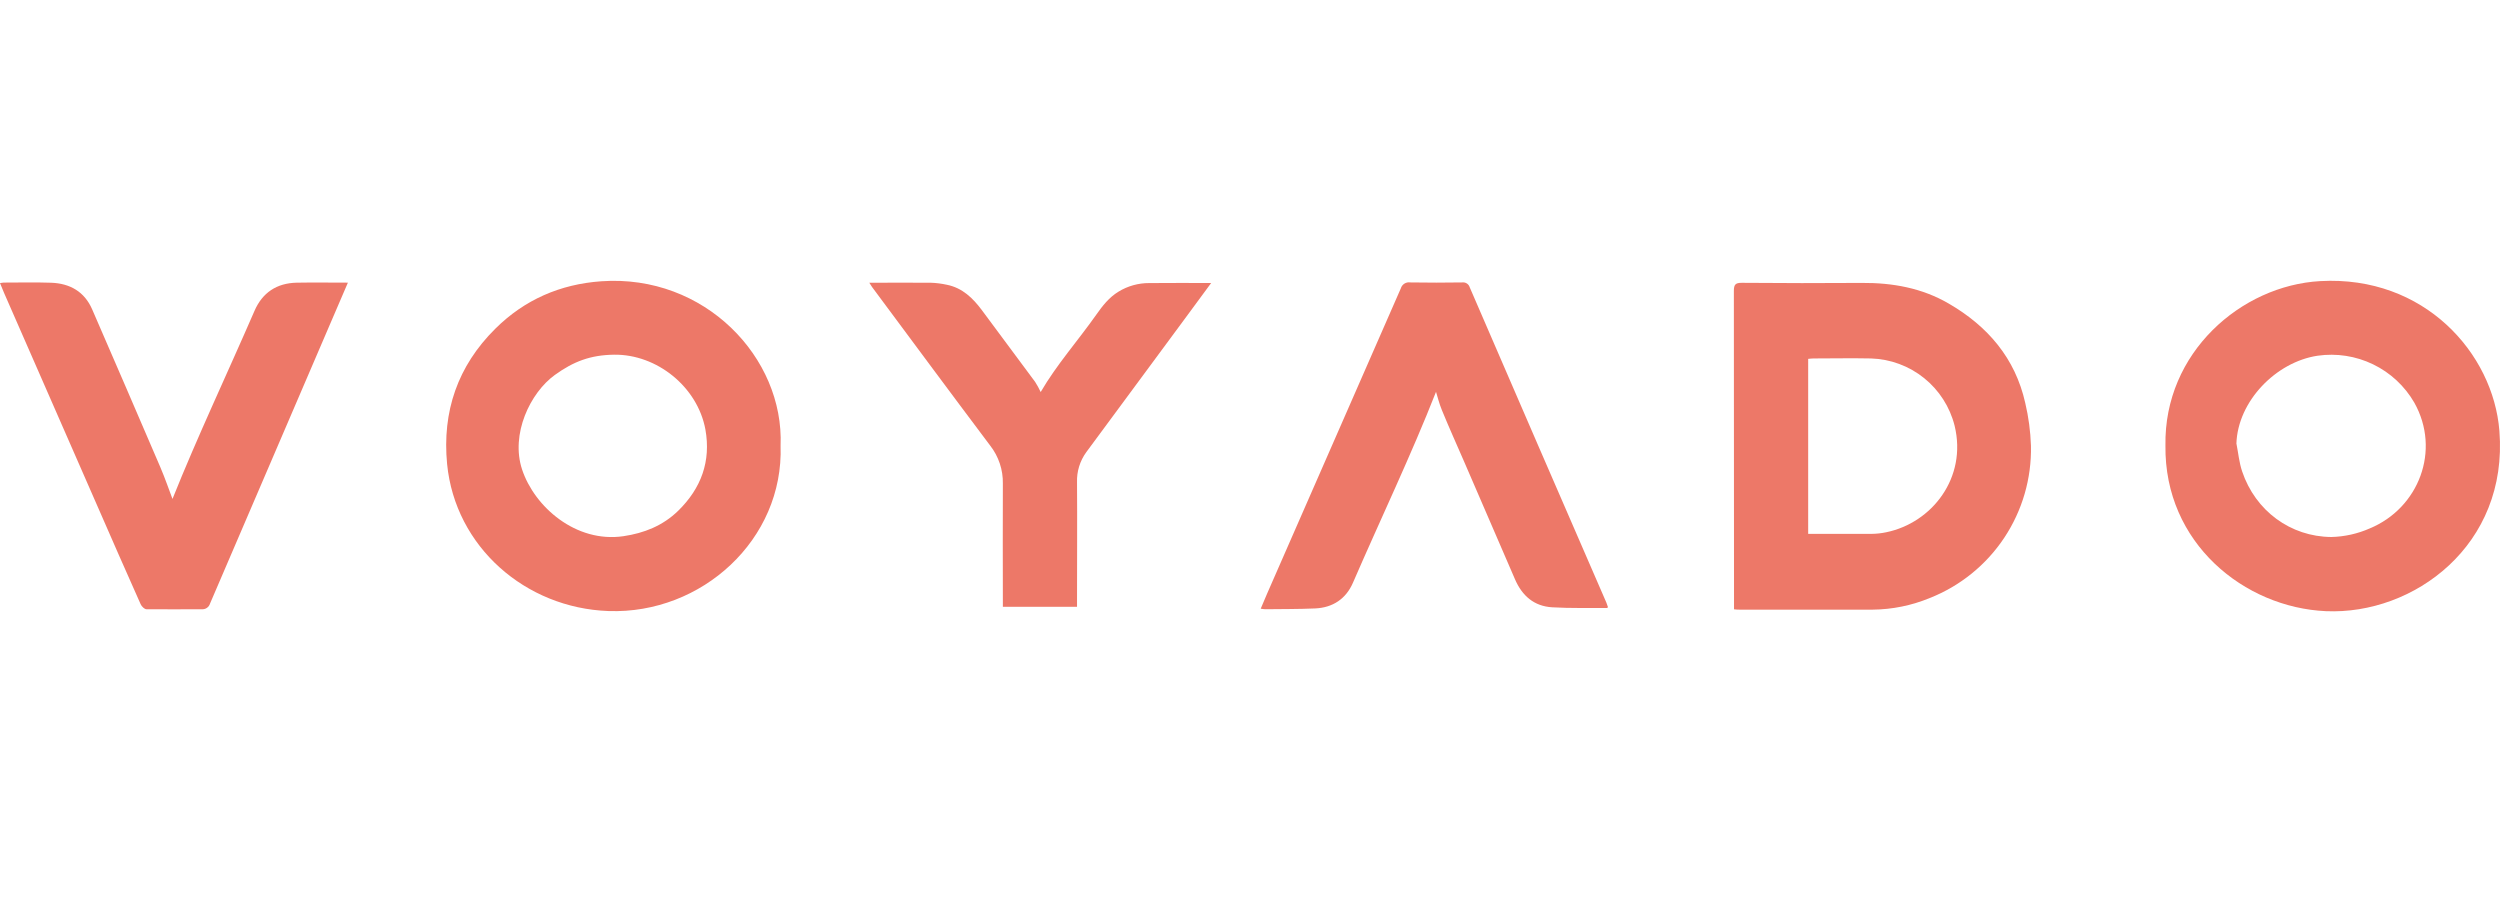
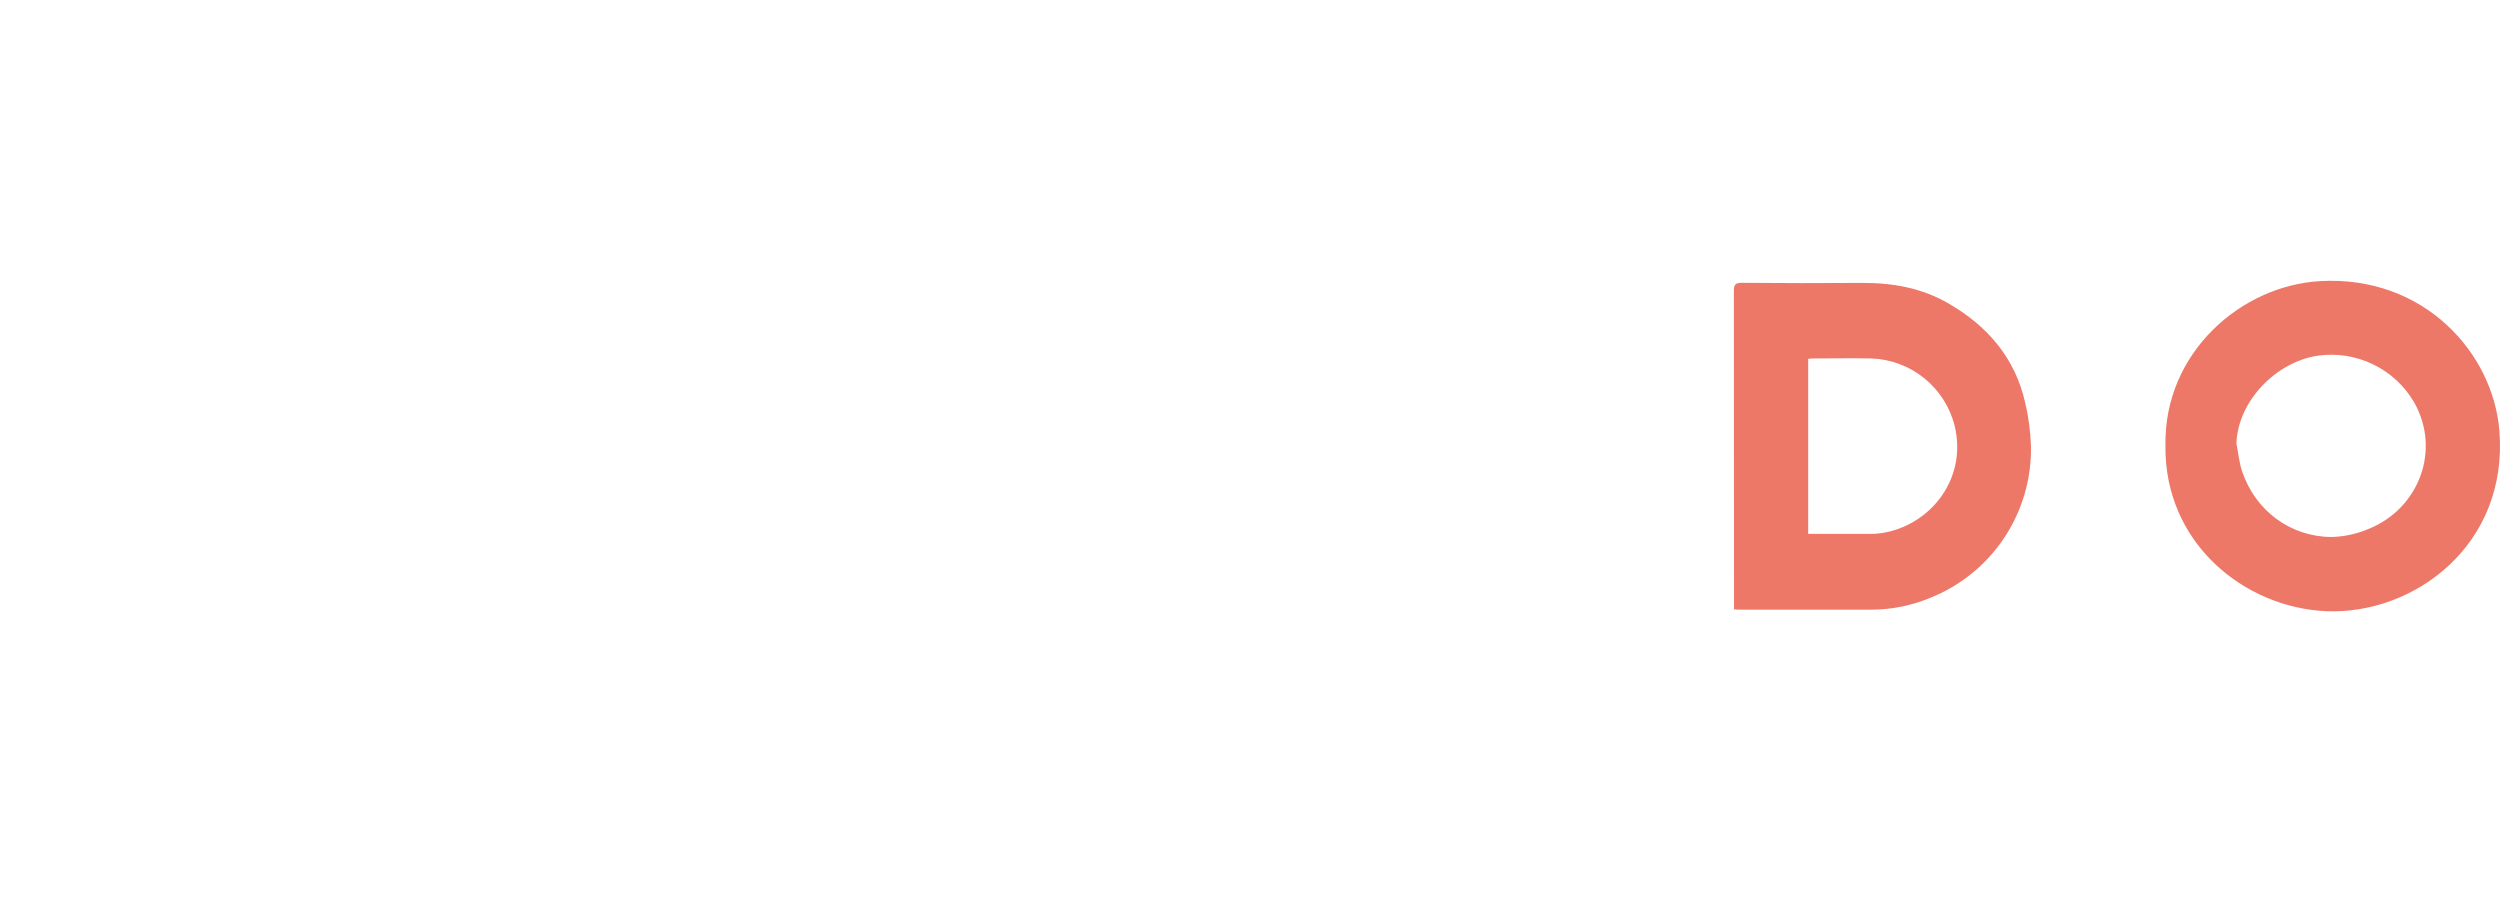
<svg xmlns="http://www.w3.org/2000/svg" width="180px" height="65px" viewBox="0 0 180 65" fill="none">
  <path d="M124.849 43.871V43.357C124.849 35.888 124.845 28.418 124.838 20.949C124.838 20.487 124.951 20.359 125.419 20.363C128.293 20.388 131.17 20.391 134.05 20.37C136.265 20.355 138.387 20.735 140.314 21.86C143.115 23.485 145.097 25.788 145.818 29.014C146.058 30.026 146.195 31.06 146.229 32.1C146.279 34.452 145.607 36.763 144.304 38.722C143.002 40.681 141.13 42.194 138.942 43.058C137.639 43.597 136.244 43.881 134.833 43.894C131.639 43.894 128.441 43.894 125.249 43.894C125.126 43.902 125.01 43.883 124.849 43.871ZM130.189 38.439C131.728 38.439 133.233 38.439 134.736 38.439C135.098 38.436 135.458 38.397 135.812 38.322C139.099 37.643 141.645 34.401 140.732 30.652C140.392 29.301 139.622 28.098 138.537 27.224C137.452 26.35 136.112 25.853 134.72 25.809C133.336 25.779 131.951 25.809 130.567 25.809C130.448 25.809 130.331 25.827 130.189 25.838V38.439Z" fill="#ED7868" />
  <path d="M155.912 32.078C155.797 25.389 161.36 20.56 167.053 20.24C174.561 19.82 179.51 25.445 179.956 31.015C180.617 39.265 173.774 44.282 167.467 44.004C161.592 43.743 155.821 39.102 155.912 32.078ZM161.026 31.954C161.158 32.617 161.218 33.304 161.433 33.939C162.39 36.786 164.921 38.642 167.856 38.664C168.811 38.641 169.752 38.43 170.625 38.045C174.15 36.584 175.762 32.425 173.828 28.986C173.137 27.792 172.104 26.833 170.862 26.232C169.62 25.631 168.226 25.415 166.861 25.613C163.873 26.062 161.11 28.891 161.021 31.954H161.026Z" fill="#ED7868" />
-   <path d="M56.202 32.089C56.438 38.847 50.522 44.232 43.812 43.995C37.831 43.783 32.778 39.371 32.192 33.413C31.827 29.624 32.955 26.353 35.662 23.668C37.771 21.575 40.335 20.46 43.299 20.251C50.743 19.729 56.463 25.754 56.202 32.089ZM44.207 25.538C42.529 25.562 41.307 26.015 39.944 27C38.177 28.278 36.745 31.257 37.592 33.81C38.485 36.496 41.468 39.106 44.886 38.606C46.382 38.385 47.726 37.851 48.826 36.779C50.482 35.161 51.2 33.216 50.789 30.922C50.223 27.86 47.301 25.495 44.207 25.538Z" fill="#ED7868" />
-   <path d="M25.049 20.35C24.6 21.4 24.191 22.359 23.771 23.321C20.889 30.032 18.006 36.744 15.122 43.458C15.084 43.586 15.003 43.697 14.892 43.771C14.782 43.846 14.648 43.879 14.515 43.865C13.191 43.865 11.869 43.882 10.545 43.865C10.399 43.865 10.194 43.659 10.125 43.5C9.073 41.14 8.032 38.777 7.002 36.41C4.763 31.298 2.525 26.189 0.289 21.082C0.194 20.863 0.106 20.64 0 20.381C0.085 20.364 0.171 20.353 0.258 20.346C1.397 20.346 2.54 20.317 3.68 20.357C5.031 20.406 6.08 20.993 6.637 22.276C8.284 26.067 9.922 29.859 11.551 33.654C11.896 34.463 12.178 35.291 12.419 35.924C14.198 31.476 16.336 26.959 18.325 22.379C18.891 21.073 19.923 20.381 21.368 20.353C22.557 20.331 23.756 20.35 25.049 20.35Z" fill="#ED7868" />
-   <path d="M115.732 43.777C114.41 43.765 113.084 43.803 111.765 43.726C110.447 43.65 109.59 42.892 109.077 41.703C107.859 38.887 106.642 36.071 105.424 33.254C104.887 32.014 104.328 30.78 103.817 29.53C103.616 29.047 103.494 28.528 103.393 28.212C101.611 32.752 99.425 37.318 97.412 41.958C96.914 43.111 95.966 43.75 94.698 43.807C93.499 43.86 92.297 43.85 91.095 43.865C91.009 43.865 90.923 43.845 90.77 43.827C90.94 43.429 91.088 43.069 91.243 42.715C94.449 35.402 97.654 28.086 100.858 20.766C100.9 20.623 100.992 20.5 101.118 20.42C101.244 20.341 101.395 20.311 101.542 20.335C102.789 20.357 104.036 20.353 105.284 20.335C105.401 20.32 105.519 20.348 105.618 20.413C105.716 20.478 105.788 20.576 105.821 20.689C109.092 28.261 112.372 35.829 115.661 43.394C115.703 43.491 115.732 43.593 115.767 43.693C115.754 43.724 115.743 43.755 115.732 43.777Z" fill="#ED7868" />
-   <path d="M87.204 20.376C86.515 21.311 85.889 22.163 85.26 23.015C82.909 26.194 80.56 29.374 78.213 32.555C77.755 33.184 77.52 33.947 77.546 34.725C77.566 37.539 77.546 40.355 77.546 43.169V43.69H72.206V43.173C72.206 40.39 72.19 37.605 72.206 34.822C72.225 33.831 71.903 32.863 71.293 32.082C68.44 28.291 65.621 24.476 62.79 20.668C62.73 20.587 62.68 20.498 62.589 20.357C64.106 20.357 65.56 20.346 67.012 20.357C67.404 20.37 67.793 20.419 68.175 20.503C69.291 20.726 70.046 21.462 70.694 22.33C71.974 24.05 73.252 25.772 74.529 27.496C74.679 27.73 74.813 27.974 74.929 28.227C76.083 26.245 77.617 24.525 78.934 22.655C79.385 22.016 79.847 21.415 80.536 20.997C81.201 20.59 81.966 20.377 82.746 20.381C84.192 20.366 85.635 20.376 87.204 20.376Z" fill="#ED7868" />
  <path d="M115.732 43.778C115.743 43.748 115.754 43.717 115.767 43.686C115.756 43.725 115.743 43.756 115.732 43.778Z" fill="#F19C90" />
</svg>